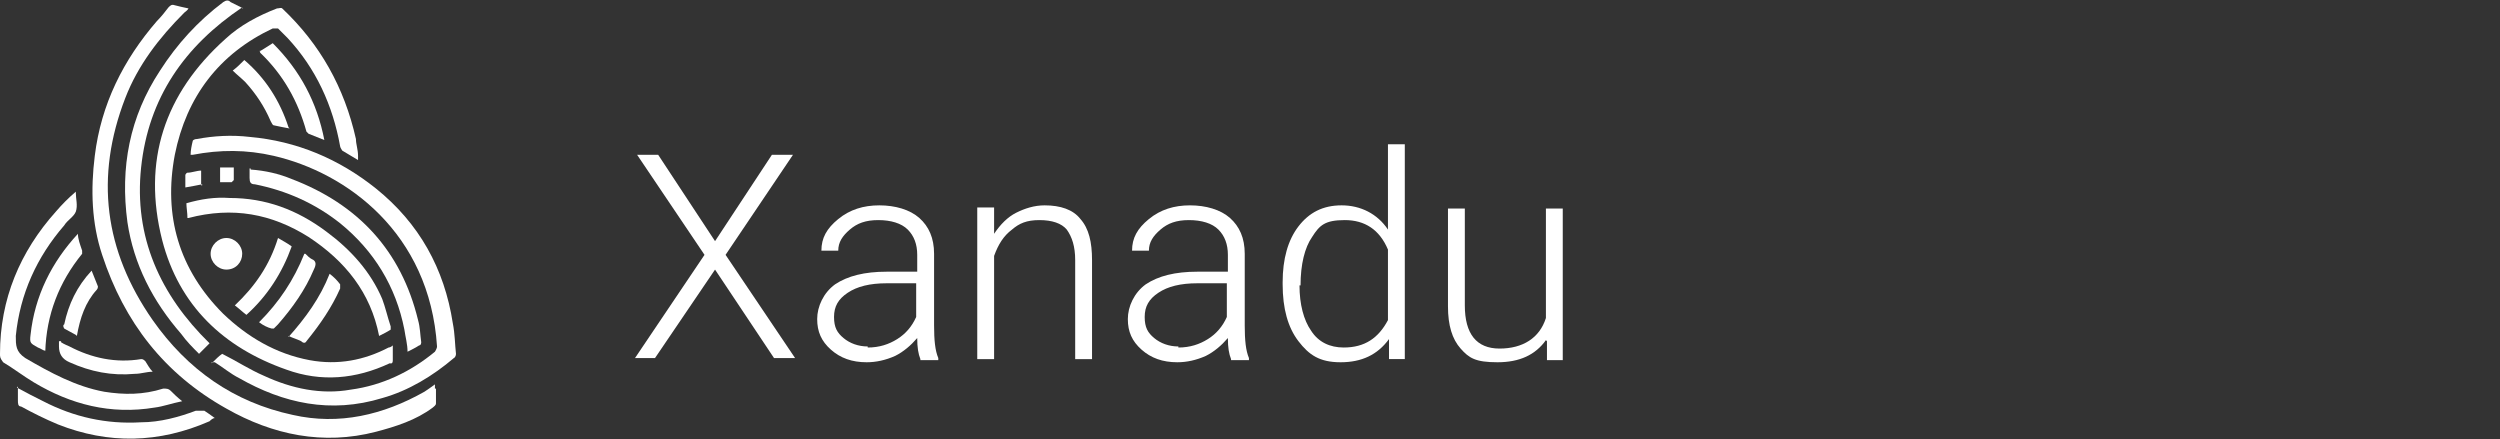
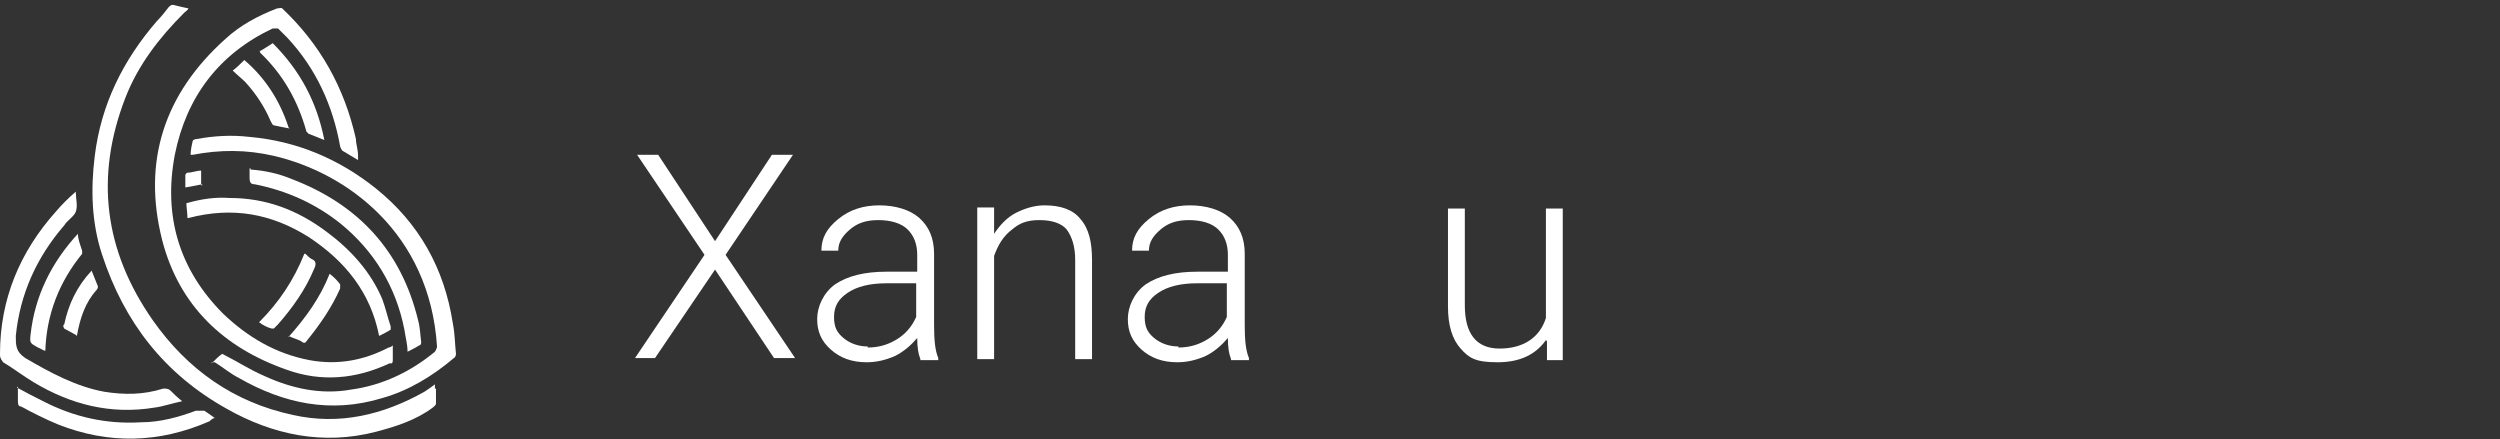
<svg xmlns="http://www.w3.org/2000/svg" version="1.1" viewBox="0 0 237.4 41.7">
  <rect x="0" y="0" width="237.4" height="41.7" fill="#333333" stroke="none" />
  <defs>
    <style>
      .cls-1 {
        isolation: isolate;
      }

      .cls-2 {
        fill: #fff;
      }
    </style>
  </defs>
  <g>
    <g id="Layer_1">
      <g id="Layer_1-2" data-name="Layer_1">
        <g>
          <path class="cls-2" d="M34,15.2c-.5-.3-1-.6-1.5-.9,0,0-.2-.3-.2-.4-.7-3.9-2.3-7.4-5-10.3-.3-.3-.6-.6-.9-.9h-.5c-5.1,2.4-8.2,6.5-9.3,12-1.1,5.8.4,10.9,4.6,15.1,2.3,2.2,5,3.8,8.2,4.4,2.7.5,5.2,0,7.5-1.2,0,0,.2,0,.4-.2v1.4c0,.4-.2.3-.3.3-3.2,1.5-6.5,1.8-9.8.6-6-2.1-10.2-6.1-11.8-12.3-1.9-7.5.2-13.9,6-19.1,1.4-1.3,3.1-2.2,4.9-2.9.2,0,.4-.1.5,0,3.6,3.4,5.9,7.5,7,12.4,0,.5.2,1,.2,1.6v.5h0,0Z" />
          <path class="cls-2" d="M41.4,36.9v1.4c0,.2-.2.3-.3.4-1.6,1.2-3.5,1.8-5.4,2.3-5,1.3-9.8.3-14.2-2.2-5.9-3.3-9.7-8.2-11.8-14.6-1-3-1.1-6.2-.7-9.4.6-4.9,2.7-9.1,5.9-12.8.4-.4.8-.9,1.1-1.3.2-.2.3-.3.6-.2.4.1.8.2,1.3.3-.1.2-.3.3-.4.4-2.4,2.4-4.4,5-5.6,8.1-2.9,7.5-2,14.5,2.6,21.1,3.3,4.7,7.7,7.8,13.3,9,4.4,1,8.6,0,12.5-2.2.3-.2.6-.4,1-.7h0v.4h.1Z" />
          <path class="cls-2" d="M20.1,34.5c.4-.4.7-.7,1-.9,1.4.7,2.6,1.5,4,2.1,2.6,1.2,5.4,1.8,8.2,1.3,3-.4,5.7-1.7,8-3.6,0,0,.2-.3.2-.5-.7-10.8-8.6-16.5-15.5-18.1-2.6-.6-5.1-.6-7.7-.1h-.2c0-.4.1-.9.2-1.3,0-.1.2-.2.4-.2,1.6-.3,3.3-.4,5-.2,4.5.4,8.5,2.1,12,4.9,4.1,3.3,6.5,7.6,7.3,12.8.2,1,.2,2,.3,2.9,0,0,0,.3-.2.4-2,1.7-4.3,3.1-6.8,3.8-4.9,1.5-9.4.5-13.6-1.9-.8-.4-1.5-1-2.3-1.5h-.3,0Z" />
-           <path class="cls-2" d="M23,.7c-5.5,3.7-8.9,8.6-9.6,15.2-.7,6.6,1.8,12.1,6.5,16.7-.3.3-.6.6-1,1-.6-.6-1.2-1.2-1.7-1.9-2.7-3.1-4.5-6.6-5.1-10.6-.7-5.2.2-10,3.1-14.4,1.6-2.5,3.6-4.7,6-6.5C21.5,0,21.7,0,21.9.2c.4.2.8.4,1.2.6h-.1Z" />
          <path class="cls-2" d="M7.2,18.1v.2c0,.6.2,1.2,0,1.8-.2.5-.8.8-1.1,1.3-2.6,3-4.2,6.5-4.6,10.5,0,.9,0,1.5.9,2.1,2.4,1.4,4.8,2.7,7.5,3.2,1.9.3,3.7.3,5.6-.3.3,0,.5,0,.7.2.3.3.6.6,1.1,1-1,.2-1.8.5-2.6.6-4.2.7-8-.3-11.5-2.4-1-.6-1.9-1.3-2.9-1.9C0,34,0,33.9,0,33.6,0,28.4,1.9,23.9,5.3,20.1c.6-.7,1.2-1.3,1.9-1.9h0Z" />
          <path class="cls-2" d="M17.8,20.7c0-.5-.1-1-.1-1.4,1.4-.4,2.7-.6,4.1-.5,3.4,0,6.4,1.1,9.2,3.2,2.3,1.7,4.2,3.8,5.3,6.4.3.8.5,1.7.8,2.6v.3c-.3.2-.7.4-1.1.6-.8-4.1-3.2-7.1-6.7-9.4-3.5-2.2-7.2-2.9-11.4-1.8,0,0-.1,0-.1,0Z" />
          <path class="cls-2" d="M23.8,16.1c1.4.1,2.7.4,3.9.9,6.3,2.4,10.4,6.8,12,13.4.2.7.2,1.4.3,2.1,0,0,0,.3-.2.3-.3.2-.7.4-1.1.6,0-.7-.2-1.4-.3-2.1-.8-4.1-2.9-7.5-6.1-10.1-2.4-1.9-5.1-3.1-8.1-3.7-.4,0-.5-.2-.5-.6v-.9h.1Z" />
          <path class="cls-2" d="M1.6,36.8c.9.5,1.7.9,2.5,1.3,2.9,1.5,6,2.2,9.3,2,1.8,0,3.6-.5,5.2-1.1h.8c.3.2.6.4,1,.7-.2,0-.4.2-.5.3-4.8,2.1-9.6,2.2-14.4.3-1.2-.5-2.4-1.1-3.5-1.7-.3,0-.3-.3-.3-.6v-1.3h0Z" />
          <path class="cls-2" d="M4.3,33.3c-.2,0-.4-.2-.7-.3-.7-.4-.8-.4-.7-1.2.4-3.7,2-6.9,4.5-9.6h0c0,.5.2,1,.4,1.6v.3c-2.2,2.7-3.4,5.8-3.5,9.3v.2h0v-.3Z" />
          <path class="cls-2" d="M24.6,4.9c.4-.2.8-.5,1.3-.8,2.6,2.6,4.2,5.6,4.9,9.2-.5-.2-1-.4-1.5-.6,0,0-.1-.1-.2-.2-.8-2.9-2.2-5.4-4.4-7.5v-.2c-.1,0,0,0,0,0h0Z" />
-           <path class="cls-2" d="M5.8,32.5c.3.2.6.3.8.4,2.1,1.1,4.4,1.6,6.8,1.2.1,0,.2,0,.4.2s0,0,0,0c.2.3.4.7.7,1-.6,0-1.1.2-1.7.2-2.2.2-4.2-.2-6.2-1.1-.7-.3-1-.8-1-1.5v-.5h.2Z" />
-           <path class="cls-2" d="M26.4,22.6c.5.3.9.5,1.3.8-.9,2.5-2.3,4.7-4.3,6.5-.4-.3-.7-.6-1.1-.9,1.9-1.8,3.3-3.8,4.1-6.4h0Z" />
+           <path class="cls-2" d="M26.4,22.6h0Z" />
          <path class="cls-2" d="M29,24.1c.2.2.4.4.6.5.5.2.4.6.2,1-.8,1.9-2,3.6-3.4,5.2l-.4.4h-.2c-.4-.1-.8-.3-1.2-.6,1.9-1.9,3.3-4,4.3-6.5h0Z" />
          <path class="cls-2" d="M27.5,12.2c-.6-.1-1-.2-1.5-.3-.1,0-.2-.2-.3-.4-.6-1.4-1.4-2.6-2.4-3.7-.4-.4-.8-.7-1.2-1.1.4-.3.7-.6,1.1-1,2,1.7,3.4,3.9,4.2,6.4h0Z" />
          <path class="cls-2" d="M27.4,32c1.6-1.8,3-3.7,3.9-6,.4.3.7.6,1,1v.4c-.8,1.8-1.9,3.4-3.2,5-.1.2-.3.2-.5,0-.4-.2-.8-.3-1.2-.5h0Z" />
          <path class="cls-2" d="M7.2,31.8c-.4-.2-.7-.4-1.1-.6,0,0-.2-.3,0-.4.4-1.9,1.2-3.6,2.6-5.1.2.5.4,1,.6,1.5,0,0,0,.2-.1.3-1.1,1.2-1.6,2.7-1.9,4.4h0Z" />
-           <path class="cls-2" d="M21.5,25.6c-.8,0-1.5-.7-1.5-1.5s.7-1.5,1.5-1.5,1.5.7,1.5,1.5-.6,1.5-1.5,1.5h0Z" />
          <path class="cls-2" d="M19.2,17.5c-.5.1-1,.2-1.6.3v-1.2s.1-.2.2-.2c.4,0,.9-.2,1.3-.2v1.4h.1Z" />
-           <path class="cls-2" d="M20.9,17.3v-1.4h1.3v1.2l-.2.2c-.3,0-.7,0-1.1,0Z" />
        </g>
        <g class="cls-1">
          <g class="cls-1">
            <path class="cls-2" d="M67.9,22.9l5.4-8.2h2l-6.4,9.5,6.6,9.8h-2l-5.6-8.4-5.7,8.4h-1.9l6.6-9.8-6.4-9.5h2l5.4,8.2Z" />
            <path class="cls-2" d="M87.4,34.1c-.2-.5-.3-1.1-.3-2-.6.7-1.3,1.3-2.1,1.7-.9.4-1.8.6-2.7.6-1.4,0-2.5-.4-3.4-1.2s-1.3-1.7-1.3-2.9.6-2.5,1.7-3.3c1.2-.8,2.8-1.2,4.9-1.2h2.9v-1.6c0-1-.3-1.8-.9-2.4s-1.6-.9-2.8-.9-2,.3-2.7.9c-.7.6-1.1,1.2-1.1,2h-1.6c0-1.2.5-2.1,1.6-3s2.4-1.3,3.9-1.3,2.9.4,3.8,1.2c.9.8,1.4,1.9,1.4,3.4v6.8c0,1.4.1,2.4.4,3.1v.2h-1.7ZM82.4,33c1.1,0,2-.3,2.8-.8s1.4-1.2,1.8-2.1v-3.2h-2.8c-1.6,0-2.8.3-3.7.9-.9.6-1.3,1.3-1.3,2.3s.3,1.5.9,2,1.4.8,2.3.8Z" />
            <path class="cls-2" d="M94.4,19.7v2.5c.6-.9,1.3-1.6,2.1-2s1.7-.7,2.7-.7c1.5,0,2.7.4,3.4,1.3.8.9,1.1,2.2,1.1,3.9v9.4h-1.6v-9.4c0-1.3-.3-2.2-.8-2.9-.5-.6-1.4-.9-2.6-.9s-1.9.3-2.6.9c-.8.6-1.3,1.4-1.7,2.5v9.8h-1.6v-14.4h1.5Z" />
            <path class="cls-2" d="M116.9,34.1c-.2-.5-.3-1.1-.3-2-.6.7-1.3,1.3-2.1,1.7-.9.4-1.8.6-2.7.6-1.4,0-2.5-.4-3.4-1.2s-1.3-1.7-1.3-2.9.6-2.5,1.7-3.3c1.2-.8,2.8-1.2,4.9-1.2h2.9v-1.6c0-1-.3-1.8-.9-2.4s-1.6-.9-2.8-.9-2,.3-2.7.9c-.7.6-1.1,1.2-1.1,2h-1.6c0-1.2.5-2.1,1.6-3s2.4-1.3,3.9-1.3,2.9.4,3.8,1.2c.9.8,1.4,1.9,1.4,3.4v6.8c0,1.4.1,2.4.4,3.1v.2h-1.7ZM111.9,33c1.1,0,2-.3,2.8-.8s1.4-1.2,1.8-2.1v-3.2h-2.8c-1.6,0-2.8.3-3.7.9-.9.6-1.3,1.3-1.3,2.3s.3,1.5.9,2,1.4.8,2.3.8Z" />
-             <path class="cls-2" d="M121.8,26.8c0-2.2.5-4,1.5-5.3,1-1.3,2.3-2,4.1-2s3.4.8,4.4,2.3v-8.1h1.6v20.4h-1.5v-1.9c-1.1,1.5-2.6,2.2-4.6,2.2s-3-.7-4-2c-1-1.3-1.5-3.1-1.5-5.4v-.2ZM123.4,27.1c0,1.8.4,3.3,1.1,4.3.7,1.1,1.8,1.6,3.1,1.6,2,0,3.3-.9,4.2-2.6v-6.7c-.8-1.9-2.2-2.8-4.1-2.8s-2.4.5-3.1,1.6c-.7,1-1.1,2.6-1.1,4.6Z" />
            <path class="cls-2" d="M146.8,32.3c-1,1.4-2.5,2.1-4.6,2.1s-2.7-.4-3.5-1.3-1.2-2.2-1.2-4v-9.3h1.6v9.2c0,2.7,1.1,4.1,3.3,4.1s3.8-1,4.4-2.9v-10.4h1.6v14.4h-1.5v-1.8Z" />
          </g>
        </g>
      </g>
    </g>
  </g>
</svg>